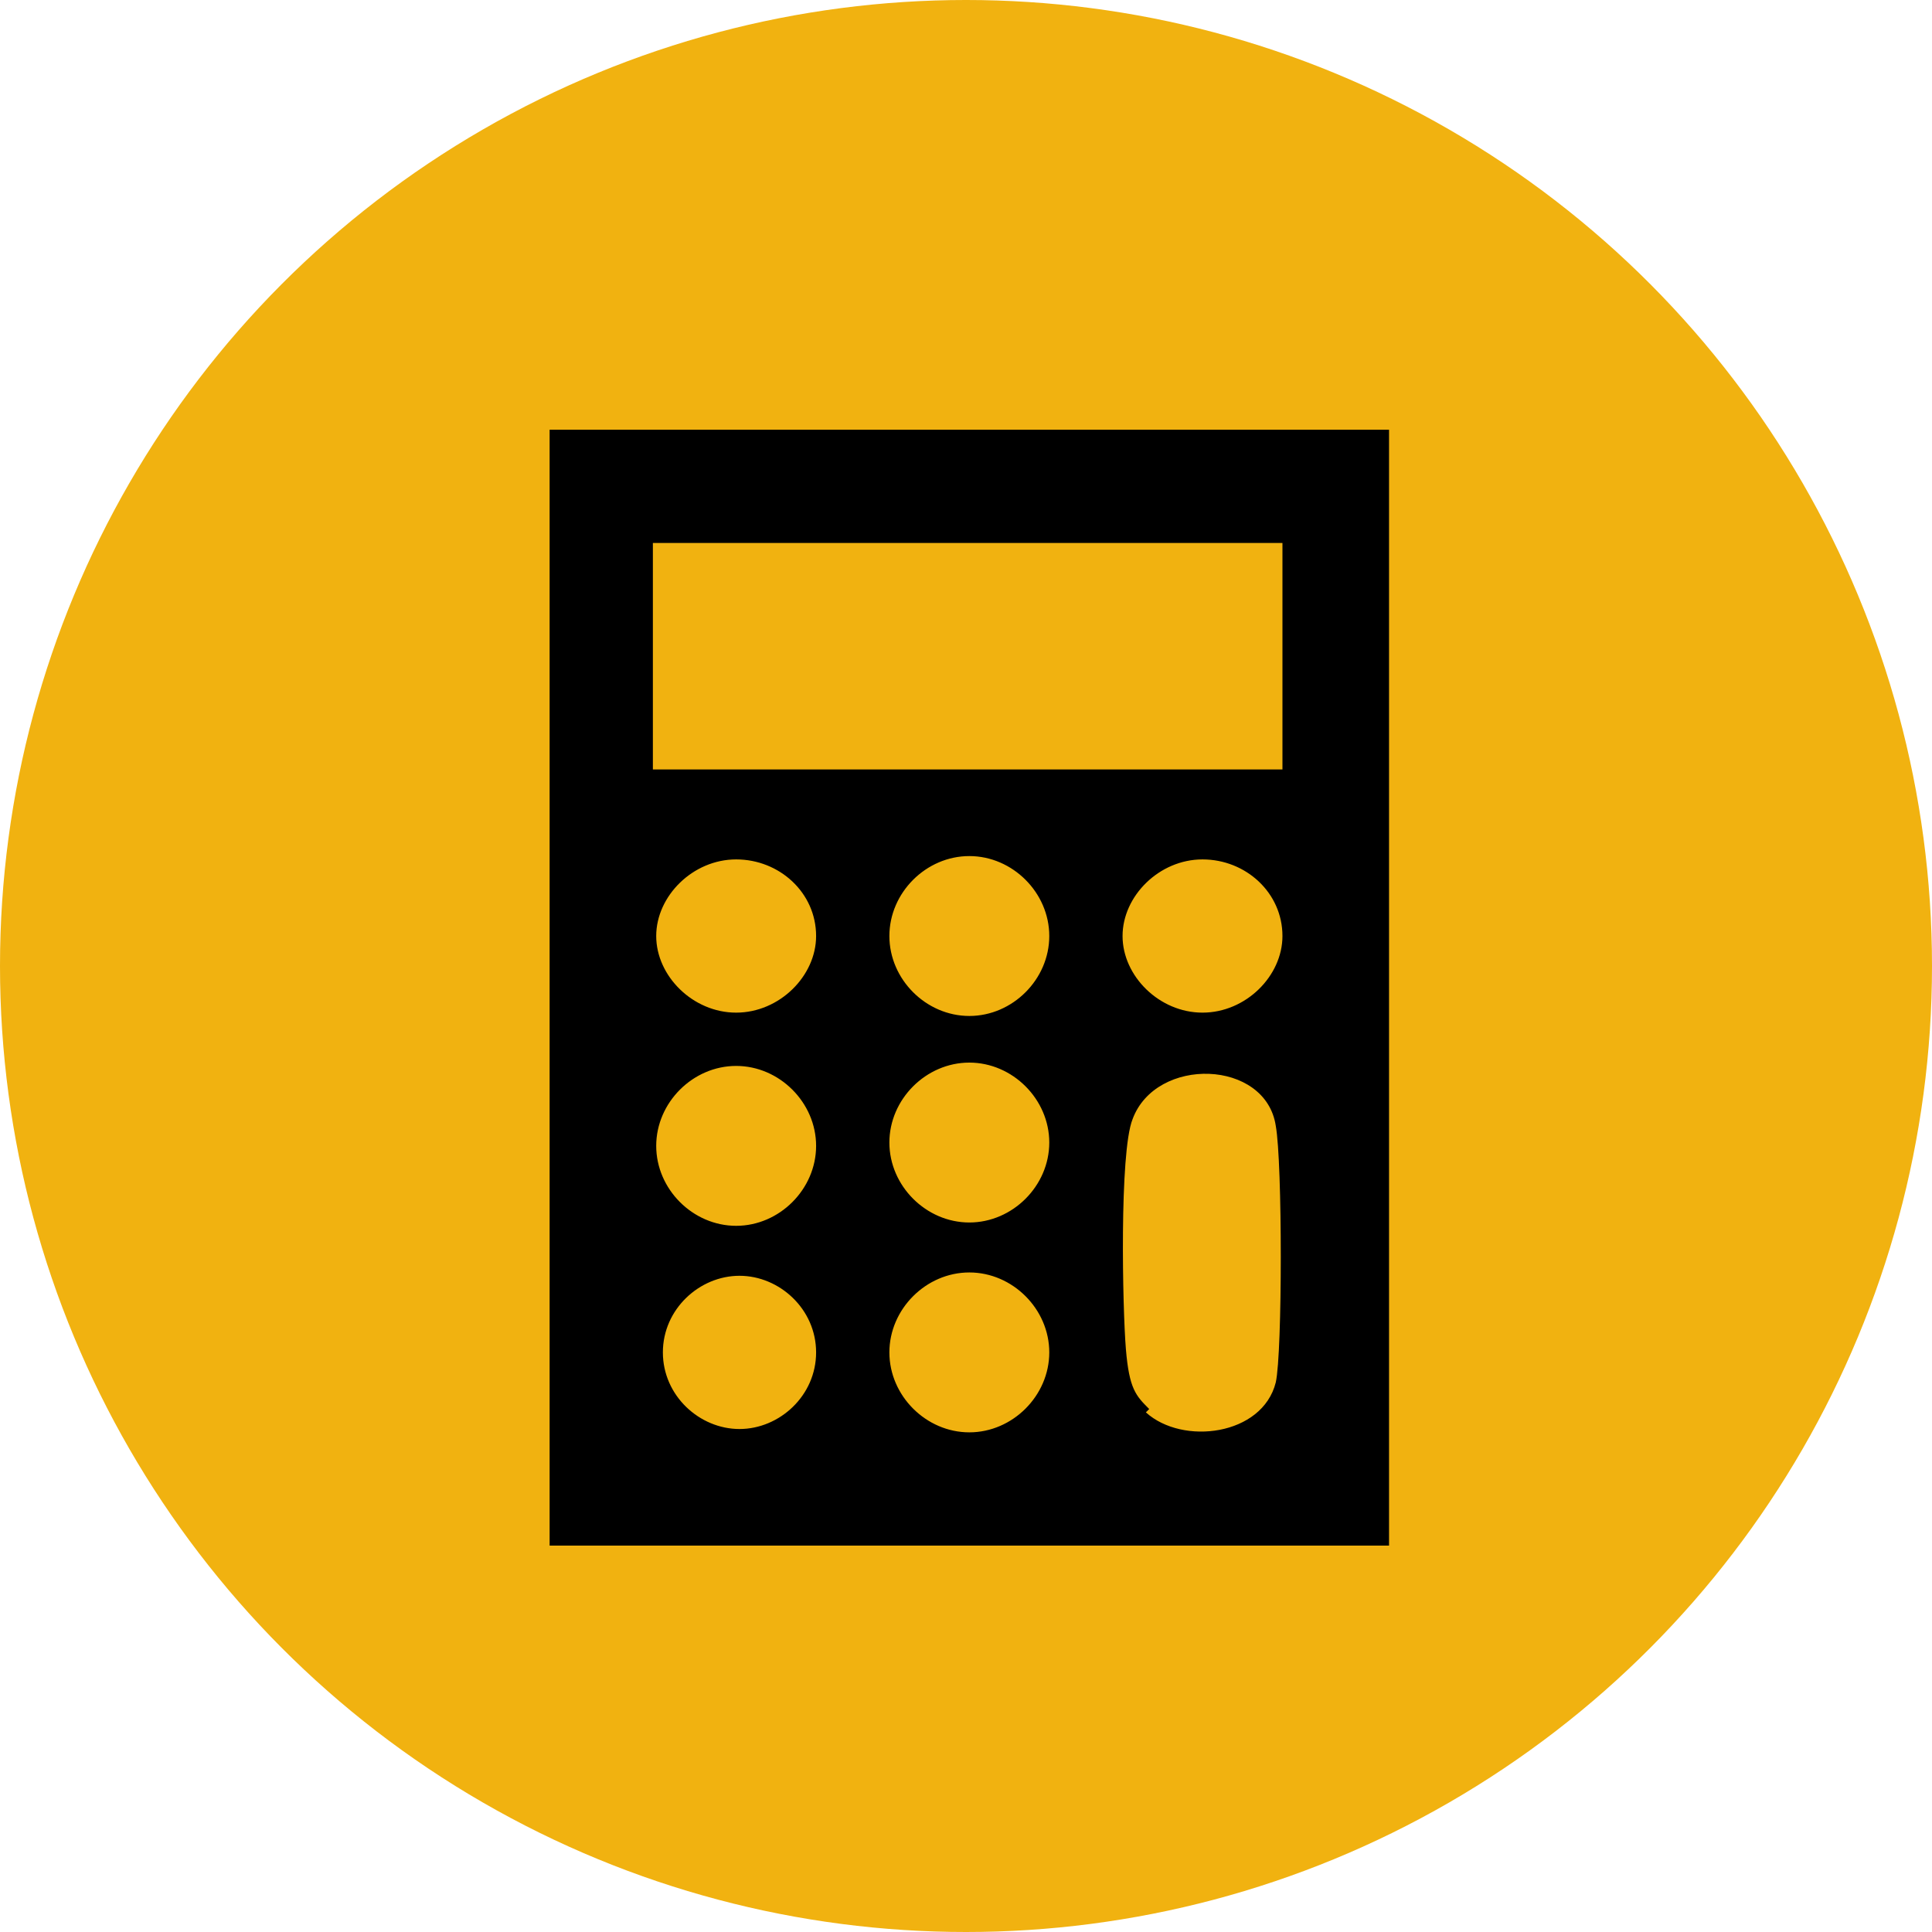
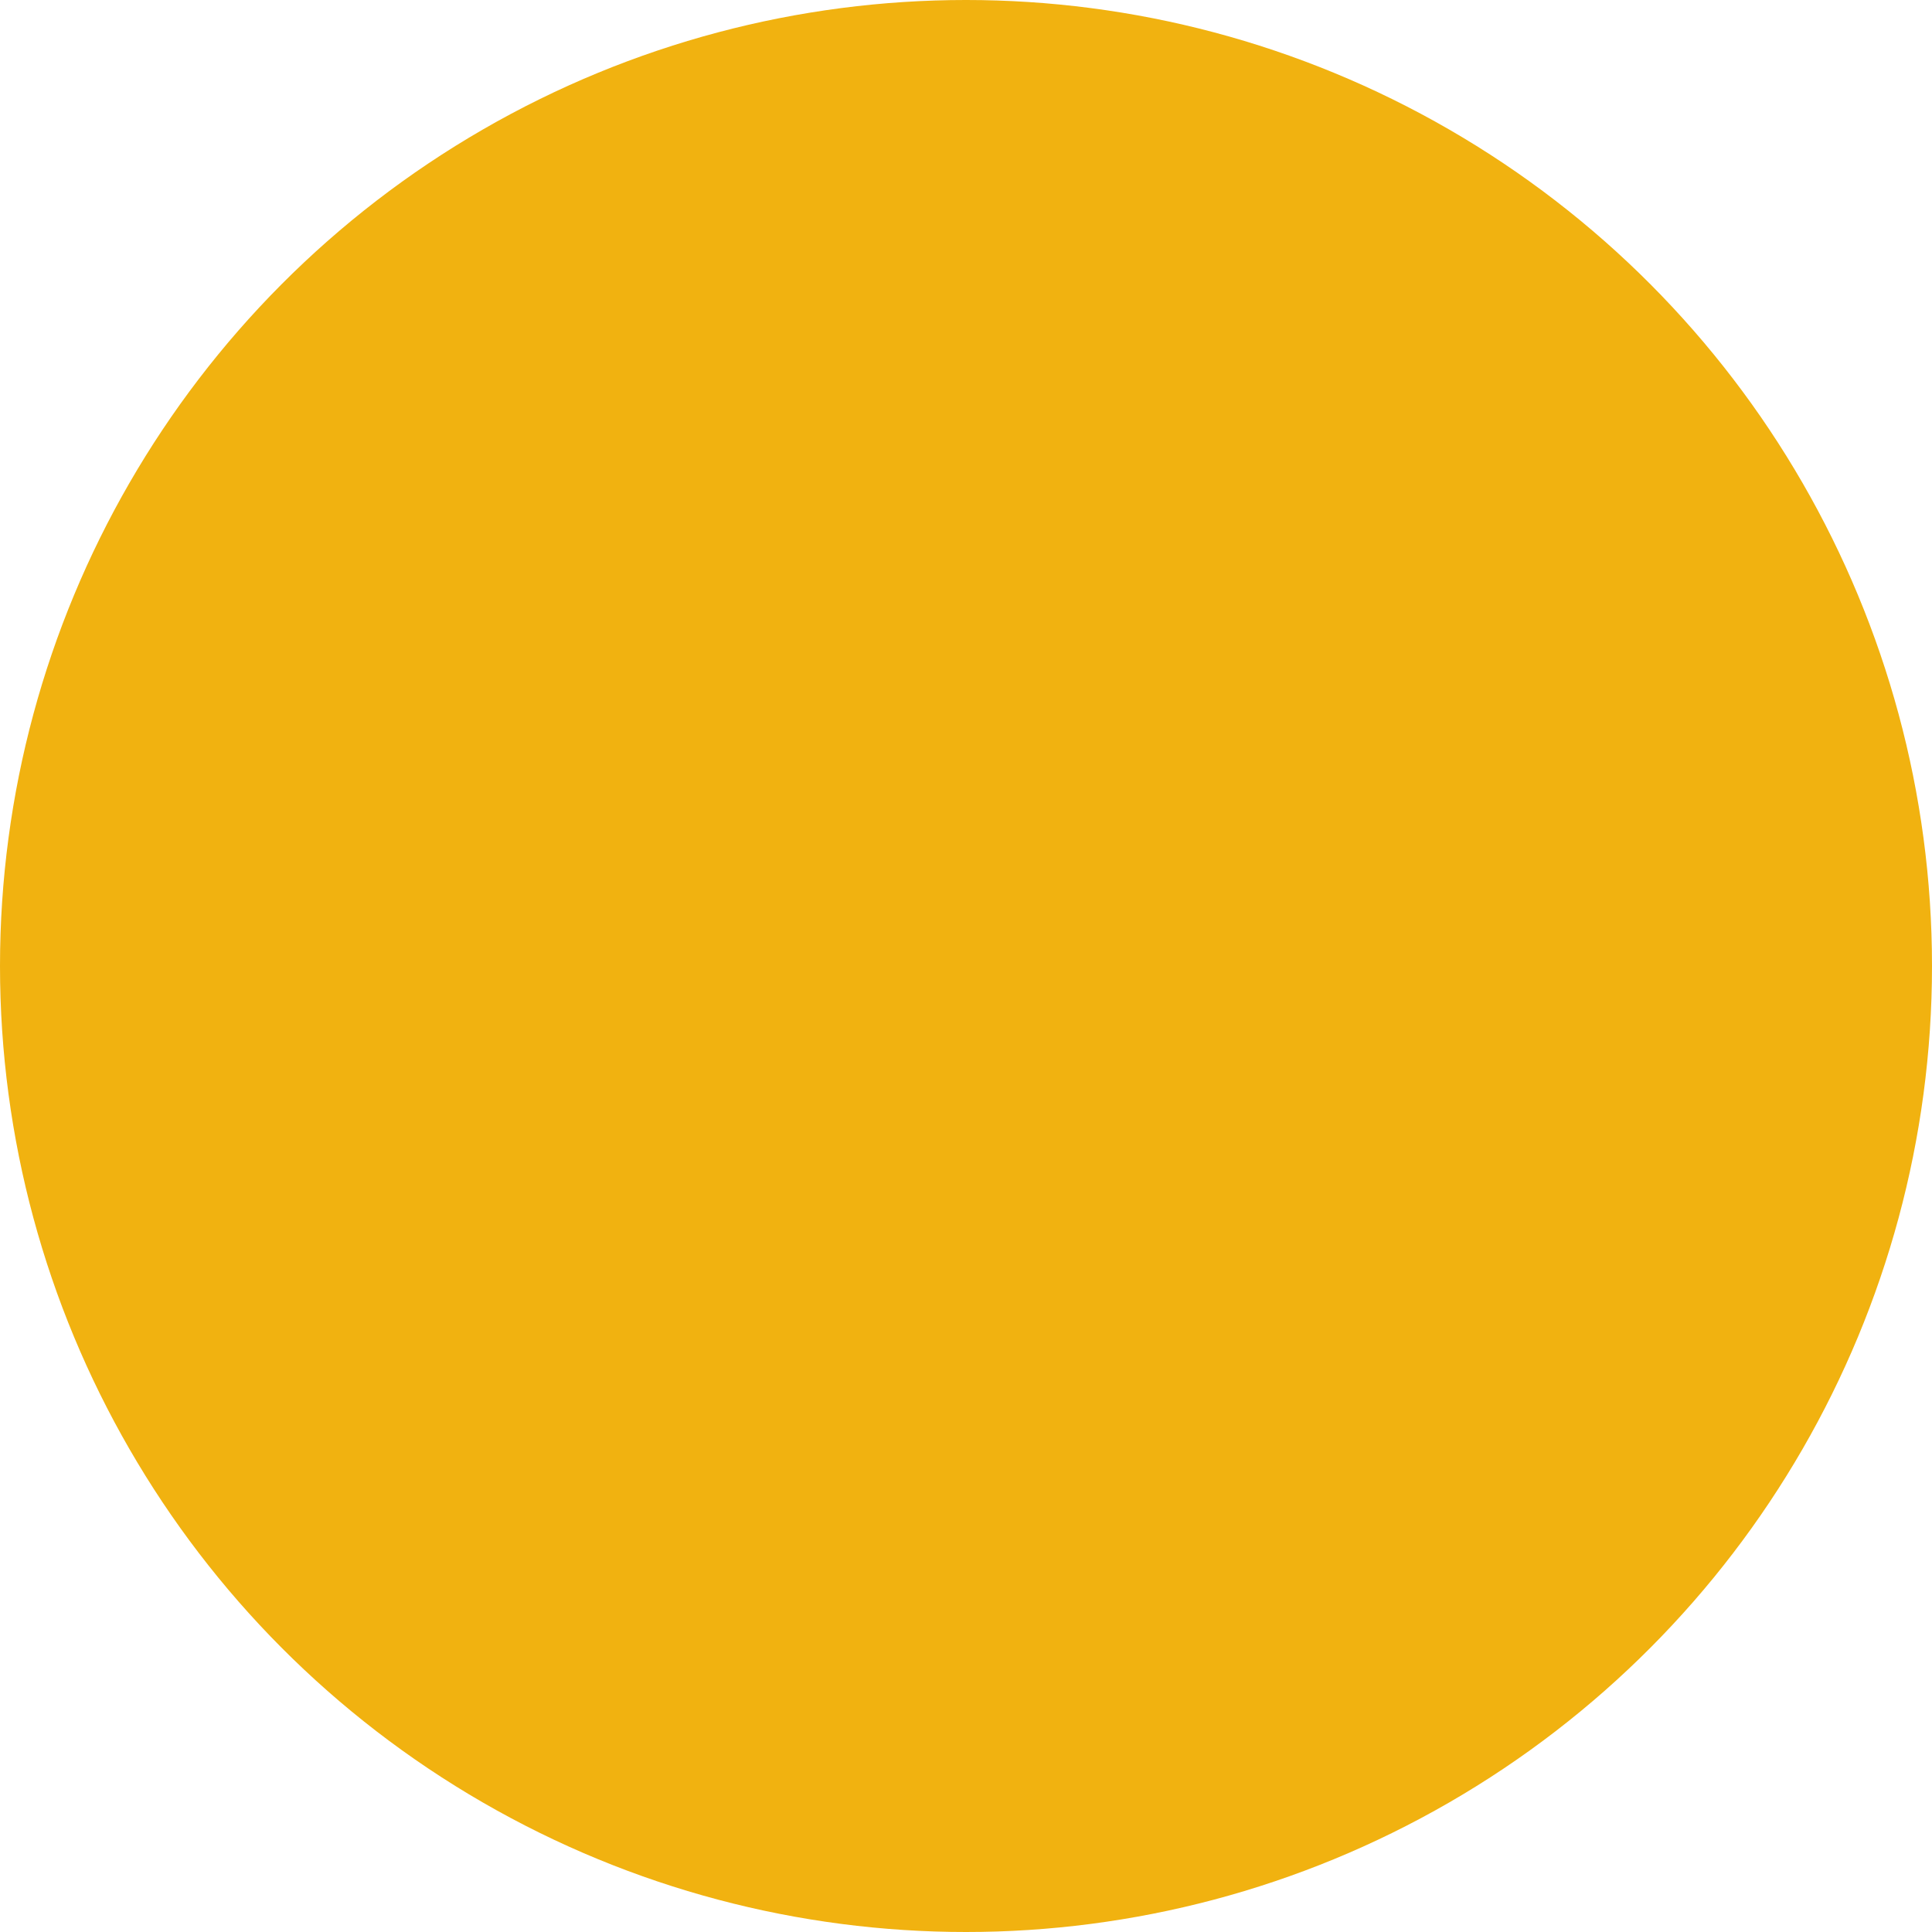
<svg xmlns="http://www.w3.org/2000/svg" id="Layer_1" version="1.1" viewBox="0 0 58 58">
  <defs>
    <style>
      .st0 {
        fill: #f1b210;
      }
    </style>
  </defs>
  <circle class="st0" cx="29" cy="29" r="29" />
-   <path d="M16.5,12.9h25.2s0,33.5,0,33.5h-25.2s0-33.5,0-33.5ZM19.6,16.3v6.8h18.9v-6.8h-18.9ZM24.5,28.1c0-1.3-1.1-2.3-2.4-2.3s-2.4,1.1-2.4,2.3,1.1,2.3,2.4,2.3,2.4-1.1,2.4-2.3ZM31.5,28.1c0-1.3-1.1-2.4-2.4-2.4s-2.4,1.1-2.4,2.4,1.1,2.4,2.4,2.4,2.4-1.1,2.4-2.4ZM38.5,28.1c0-1.3-1.1-2.3-2.4-2.3s-2.4,1.1-2.4,2.3,1.1,2.3,2.4,2.3,2.4-1.1,2.4-2.3ZM24.5,34.4c0-1.3-1.1-2.4-2.4-2.4s-2.4,1.1-2.4,2.4,1.1,2.4,2.4,2.4,2.4-1.1,2.4-2.4ZM31.5,34.3c0-1.3-1.1-2.4-2.4-2.4s-2.4,1.1-2.4,2.4,1.1,2.4,2.4,2.4,2.4-1.1,2.4-2.4ZM34.4,42.4c1.1,1,3.5.7,3.9-.9.2-.9.2-6.6,0-7.7-.3-2-3.6-2.1-4.3-.2-.4,1-.3,5.7-.2,6.9s.3,1.4.7,1.8ZM24.5,40.6c0-1.3-1.1-2.3-2.3-2.3s-2.3,1-2.3,2.3,1.1,2.3,2.3,2.3,2.3-1,2.3-2.3ZM31.5,40.6c0-1.3-1.1-2.4-2.4-2.4s-2.4,1.1-2.4,2.4,1.1,2.4,2.4,2.4,2.4-1.1,2.4-2.4Z" />
</svg>